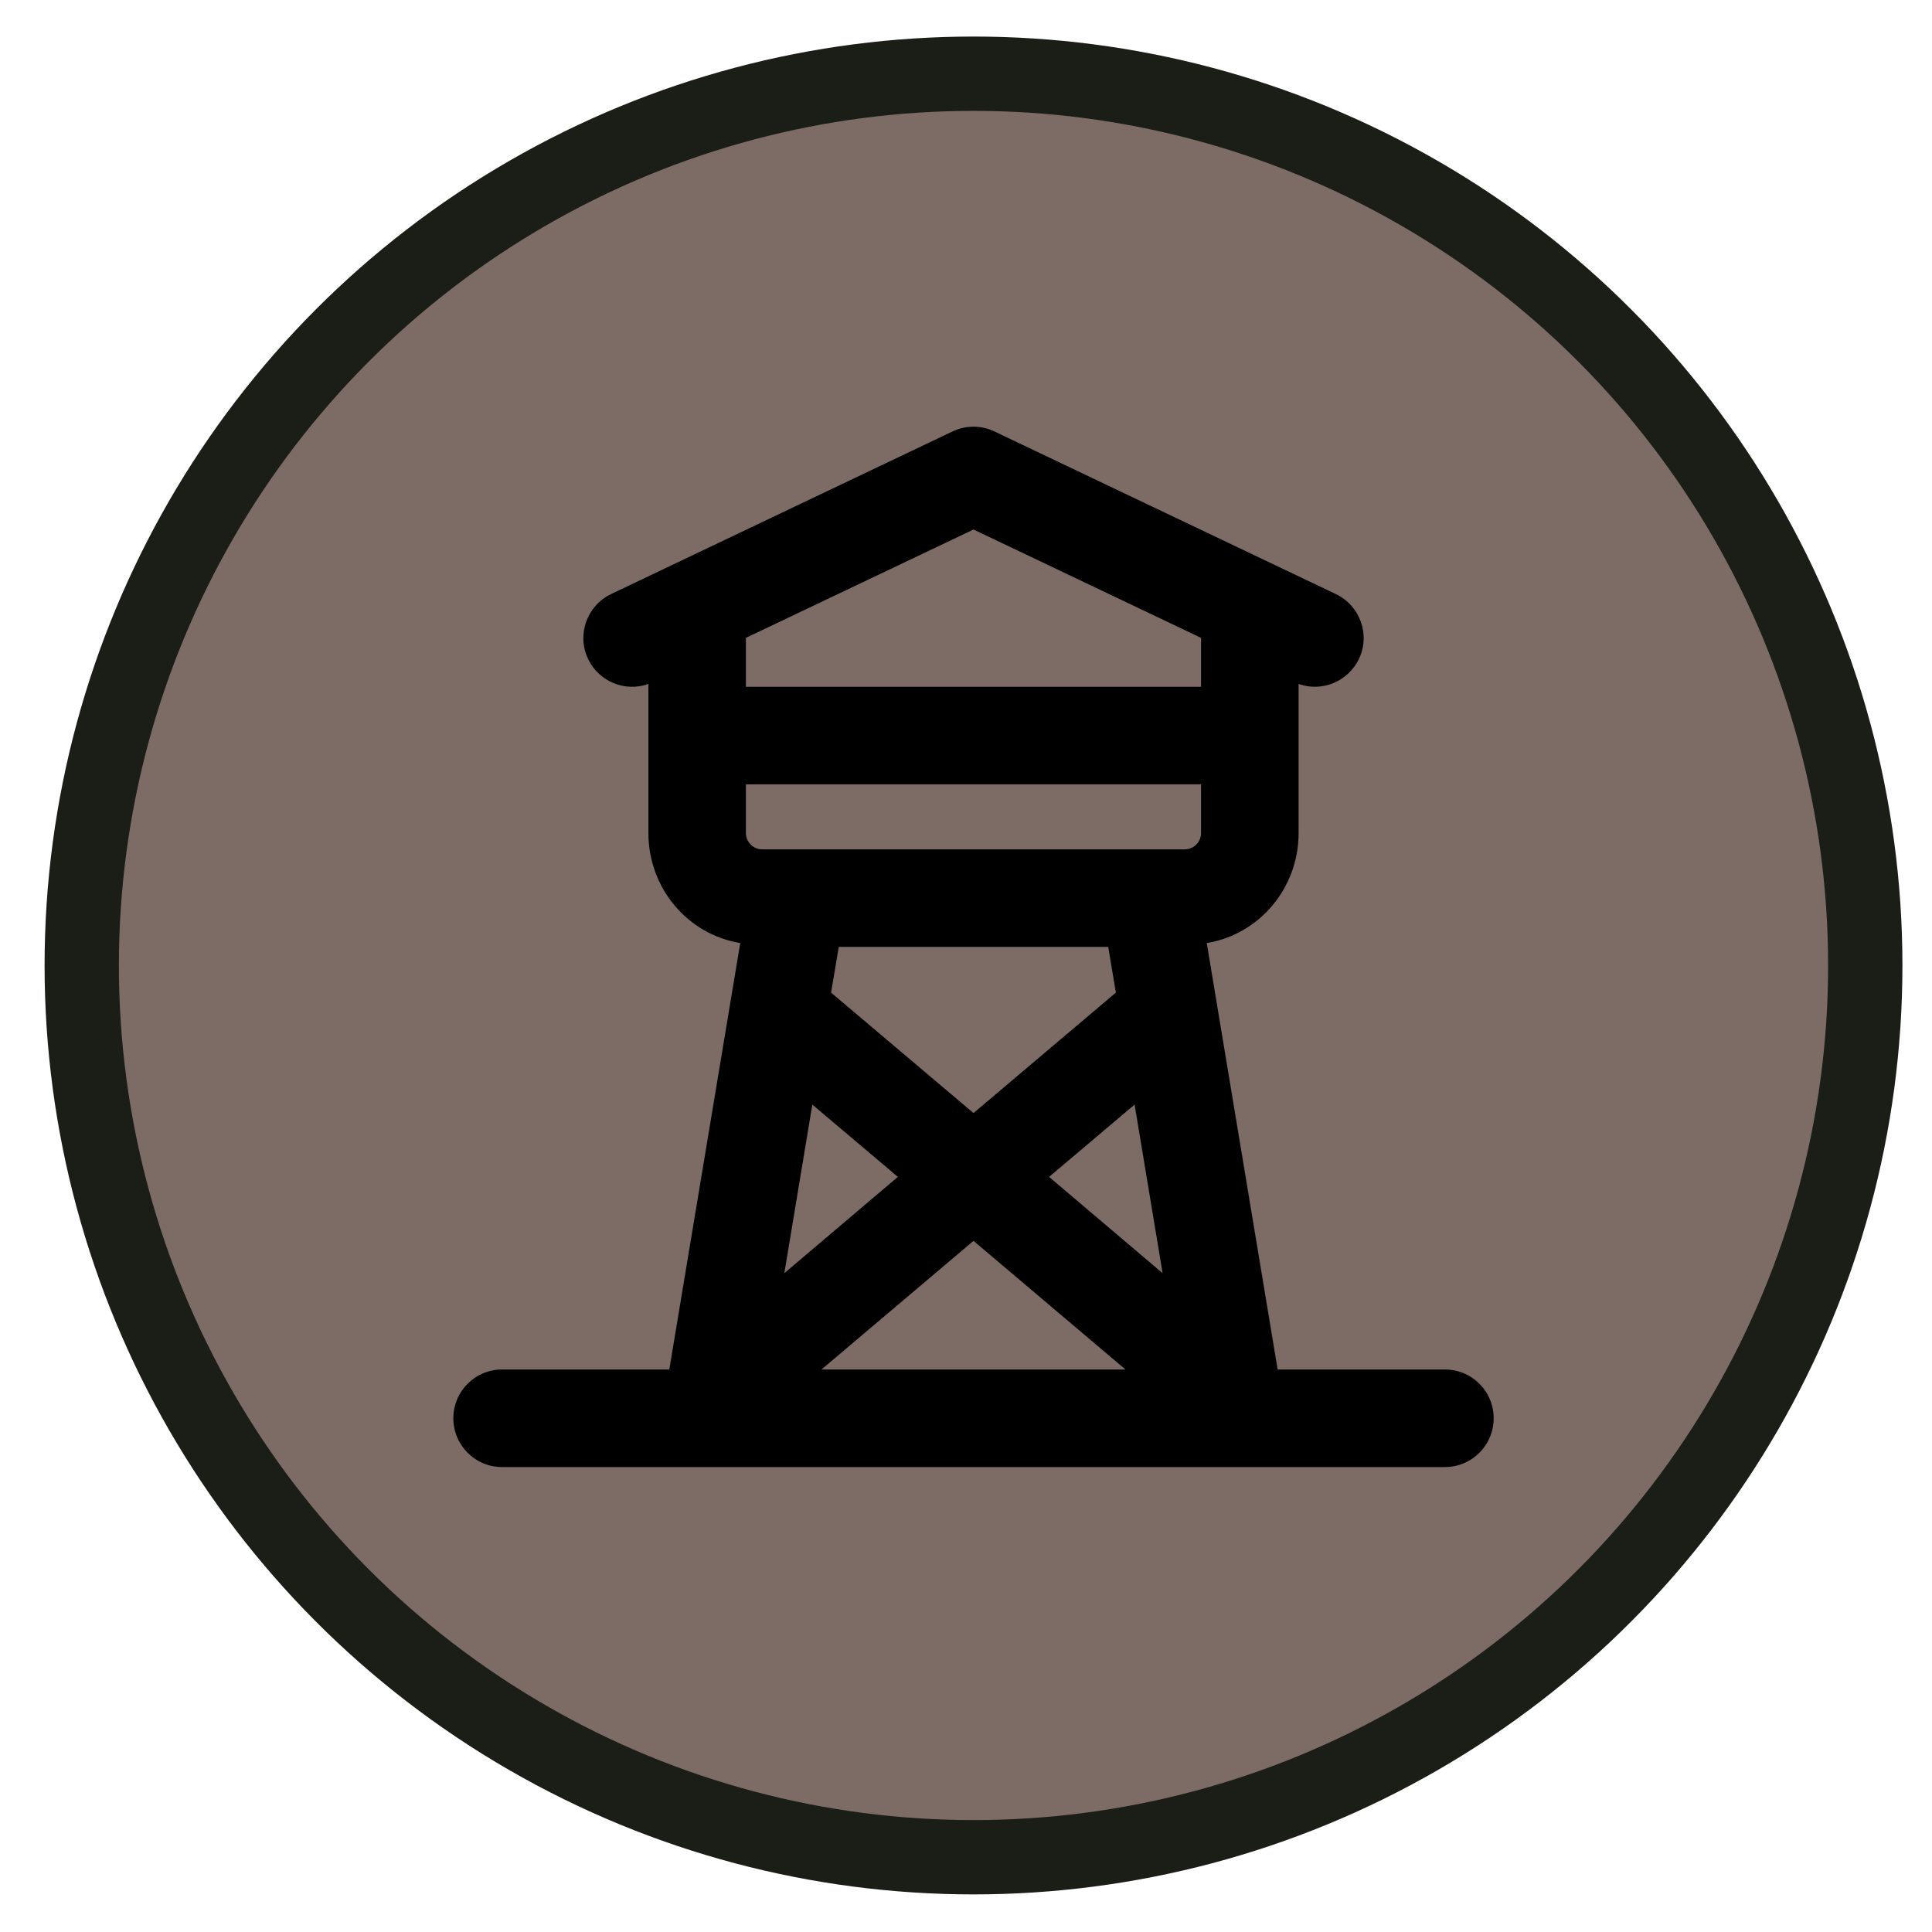
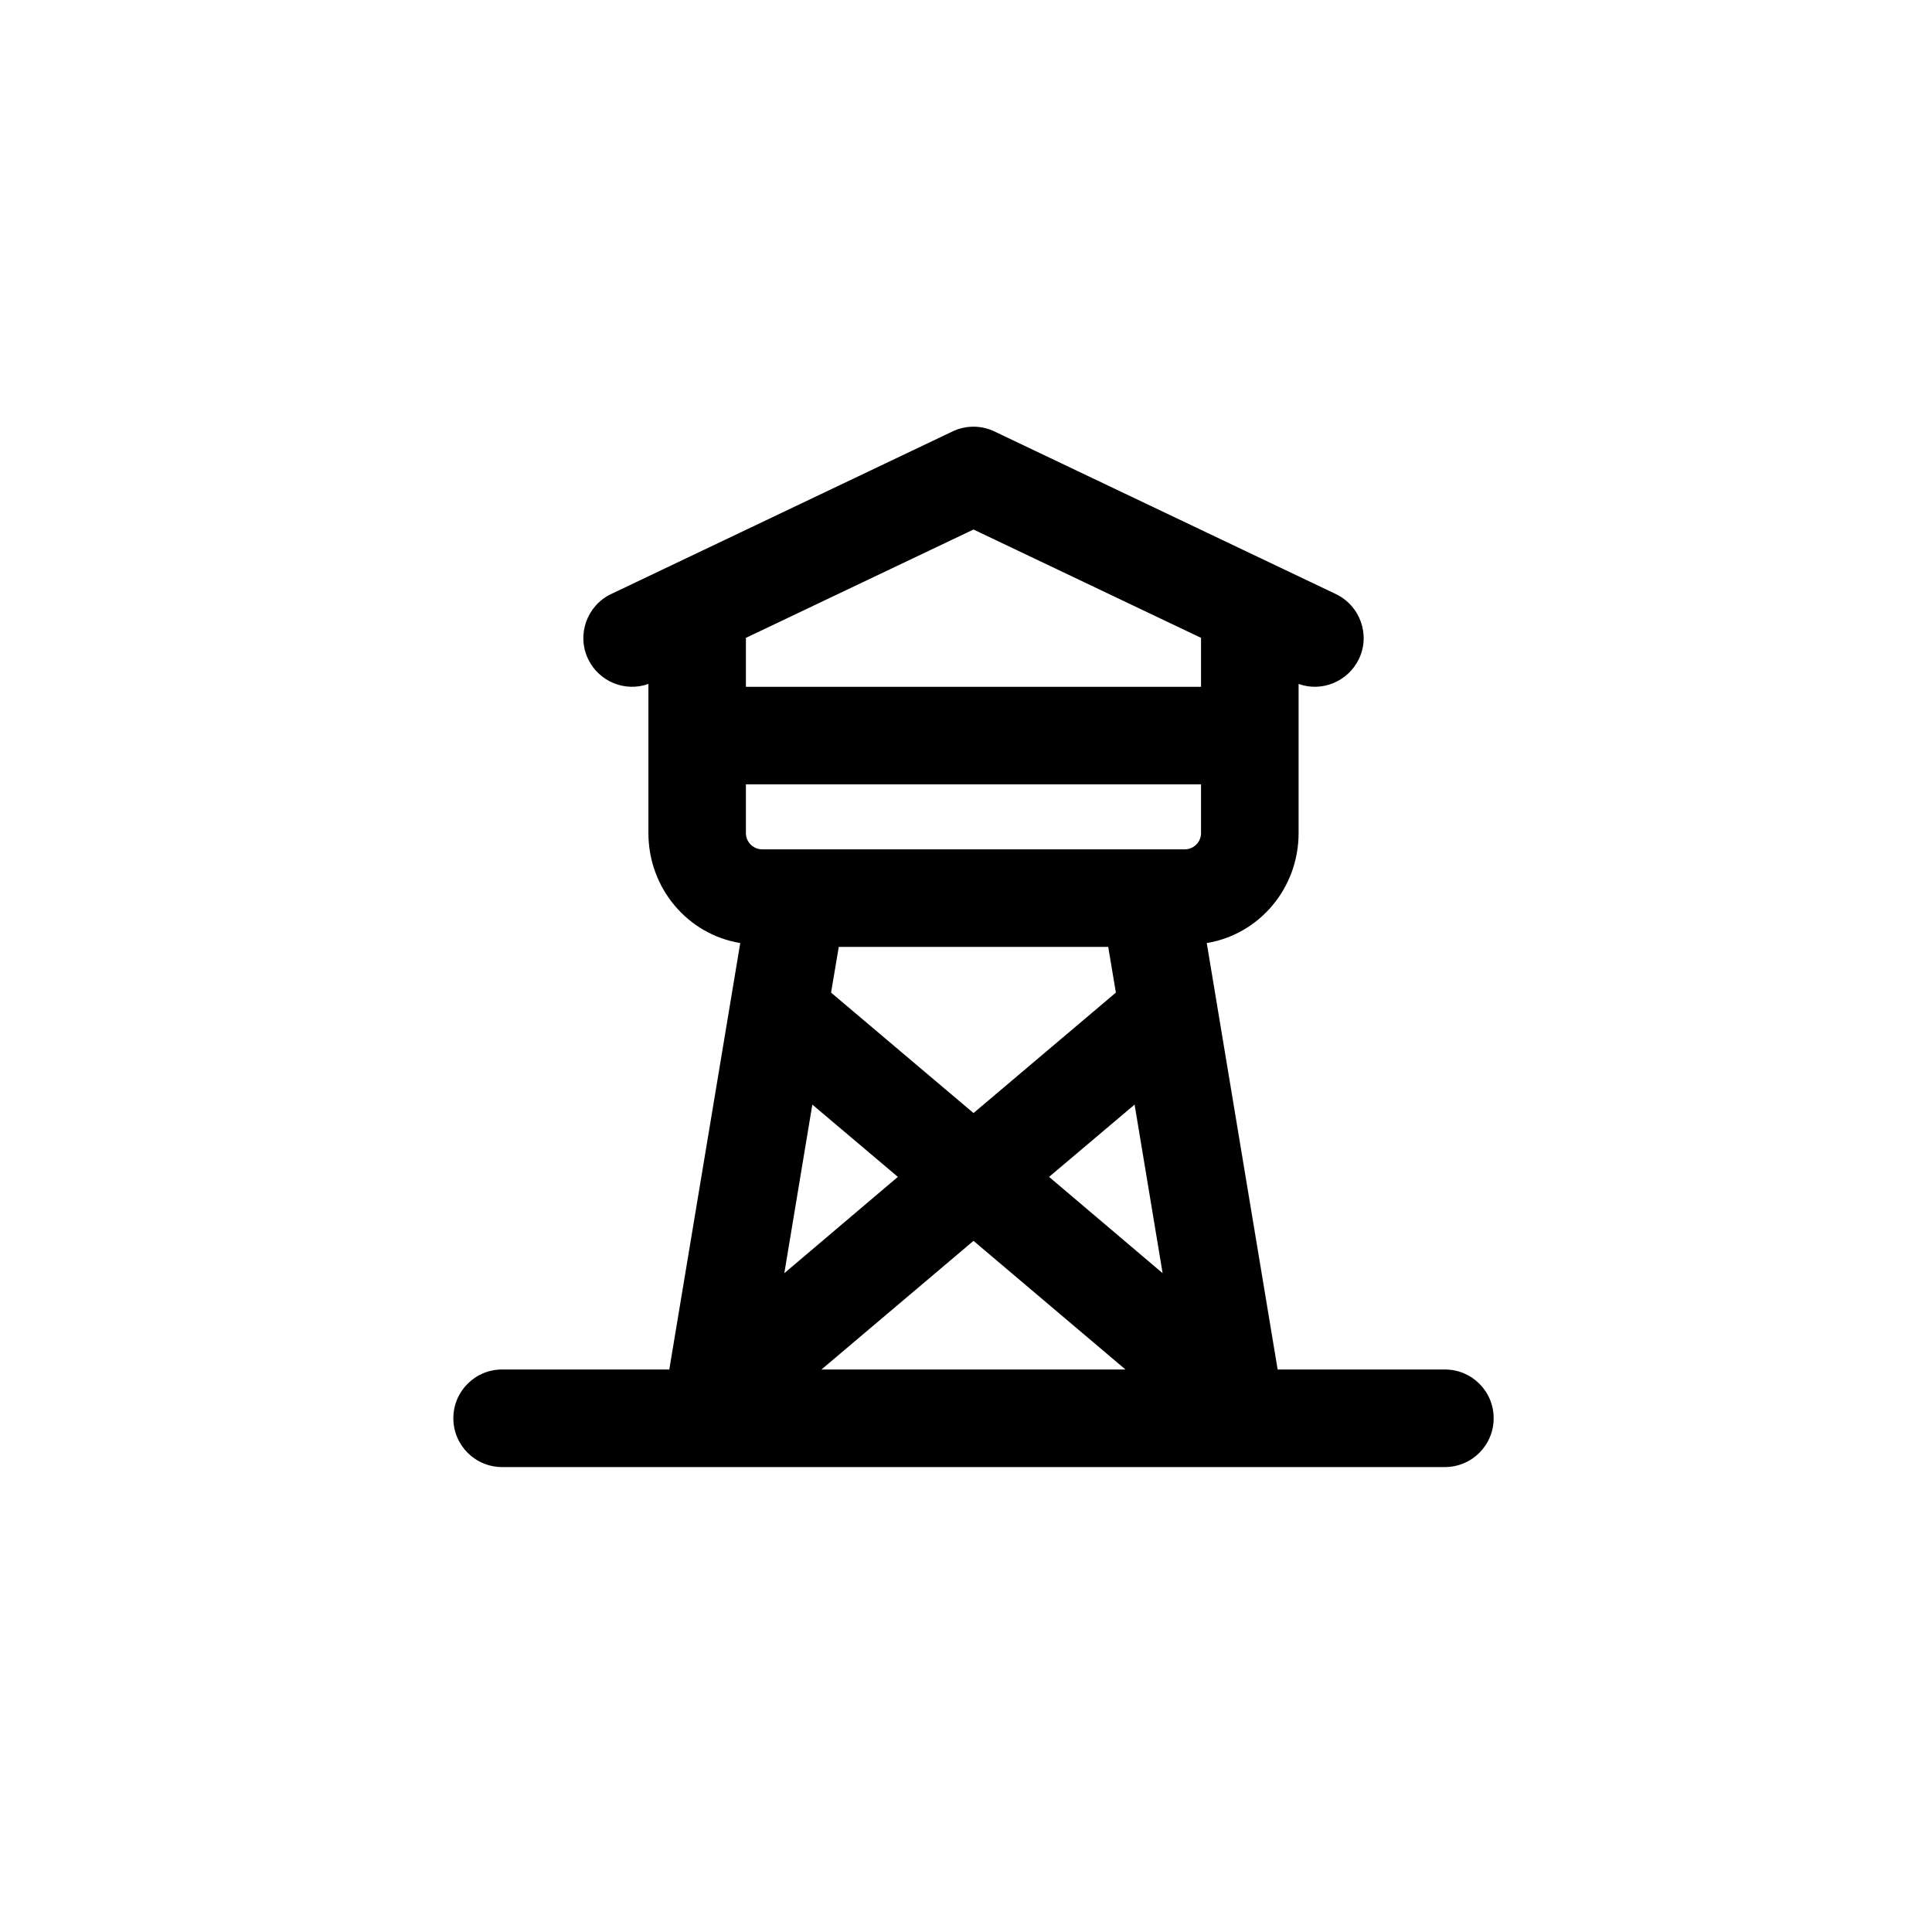
<svg xmlns="http://www.w3.org/2000/svg" width="26" height="26" viewBox="0 0 26 26">
  <g fill="none" fill-rule="evenodd" transform="translate(.6 .492)">
-     <circle cx="12.501" cy="12.501" r="12.001" fill="#7D6B66" stroke="#1B1D17" />
-     <path fill="#000" fill-rule="nonzero" d="M12.219,5.314 C12.397,5.229 12.605,5.229 12.782,5.314 L17.376,7.502 C17.704,7.658 17.844,8.051 17.688,8.376 C17.54,8.682 17.187,8.825 16.876,8.712 L16.876,10.719 C16.876,11.463 16.345,12.084 15.64,12.199 L16.594,17.938 L18.844,17.938 C19.208,17.938 19.501,18.231 19.501,18.594 C19.501,18.958 19.208,19.251 18.844,19.251 L6.157,19.251 C5.795,19.251 5.501,18.958 5.501,18.594 C5.501,18.231 5.795,17.938 6.157,17.938 L8.407,17.938 L9.362,12.199 C8.656,12.084 8.126,11.463 8.126,10.719 L8.126,8.712 C7.813,8.825 7.46,8.682 7.314,8.376 C7.159,8.051 7.297,7.658 7.625,7.502 L12.219,5.314 L12.219,5.314 Z M9.438,8.092 L9.438,8.751 L15.563,8.751 L15.563,8.092 L12.501,6.634 L9.438,8.092 Z M9.438,10.063 L9.438,10.719 C9.438,10.84 9.537,10.938 9.657,10.938 L15.344,10.938 C15.465,10.938 15.563,10.84 15.563,10.719 L15.563,10.063 L9.438,10.063 Z M14.546,17.938 L12.501,16.207 L10.455,17.938 L14.546,17.938 Z M10.584,12.866 L12.501,14.487 L14.417,12.866 L14.314,12.251 L10.688,12.251 L10.584,12.866 Z M10.332,14.373 L9.955,16.642 L11.483,15.346 L10.332,14.373 Z M13.518,15.346 L15.046,16.642 L14.669,14.373 L13.518,15.346 Z" />
+     <path fill="#000" fill-rule="nonzero" d="M12.219,5.314 C12.397,5.229 12.605,5.229 12.782,5.314 L17.376,7.502 C17.704,7.658 17.844,8.051 17.688,8.376 C17.54,8.682 17.187,8.825 16.876,8.712 L16.876,10.719 C16.876,11.463 16.345,12.084 15.64,12.199 L16.594,17.938 L18.844,17.938 C19.208,17.938 19.501,18.231 19.501,18.594 C19.501,18.958 19.208,19.251 18.844,19.251 L6.157,19.251 C5.795,19.251 5.501,18.958 5.501,18.594 C5.501,18.231 5.795,17.938 6.157,17.938 L8.407,17.938 L9.362,12.199 C8.656,12.084 8.126,11.463 8.126,10.719 L8.126,8.712 C7.813,8.825 7.46,8.682 7.314,8.376 C7.159,8.051 7.297,7.658 7.625,7.502 L12.219,5.314 L12.219,5.314 M9.438,8.092 L9.438,8.751 L15.563,8.751 L15.563,8.092 L12.501,6.634 L9.438,8.092 Z M9.438,10.063 L9.438,10.719 C9.438,10.84 9.537,10.938 9.657,10.938 L15.344,10.938 C15.465,10.938 15.563,10.84 15.563,10.719 L15.563,10.063 L9.438,10.063 Z M14.546,17.938 L12.501,16.207 L10.455,17.938 L14.546,17.938 Z M10.584,12.866 L12.501,14.487 L14.417,12.866 L14.314,12.251 L10.688,12.251 L10.584,12.866 Z M10.332,14.373 L9.955,16.642 L11.483,15.346 L10.332,14.373 Z M13.518,15.346 L15.046,16.642 L14.669,14.373 L13.518,15.346 Z" />
  </g>
</svg>